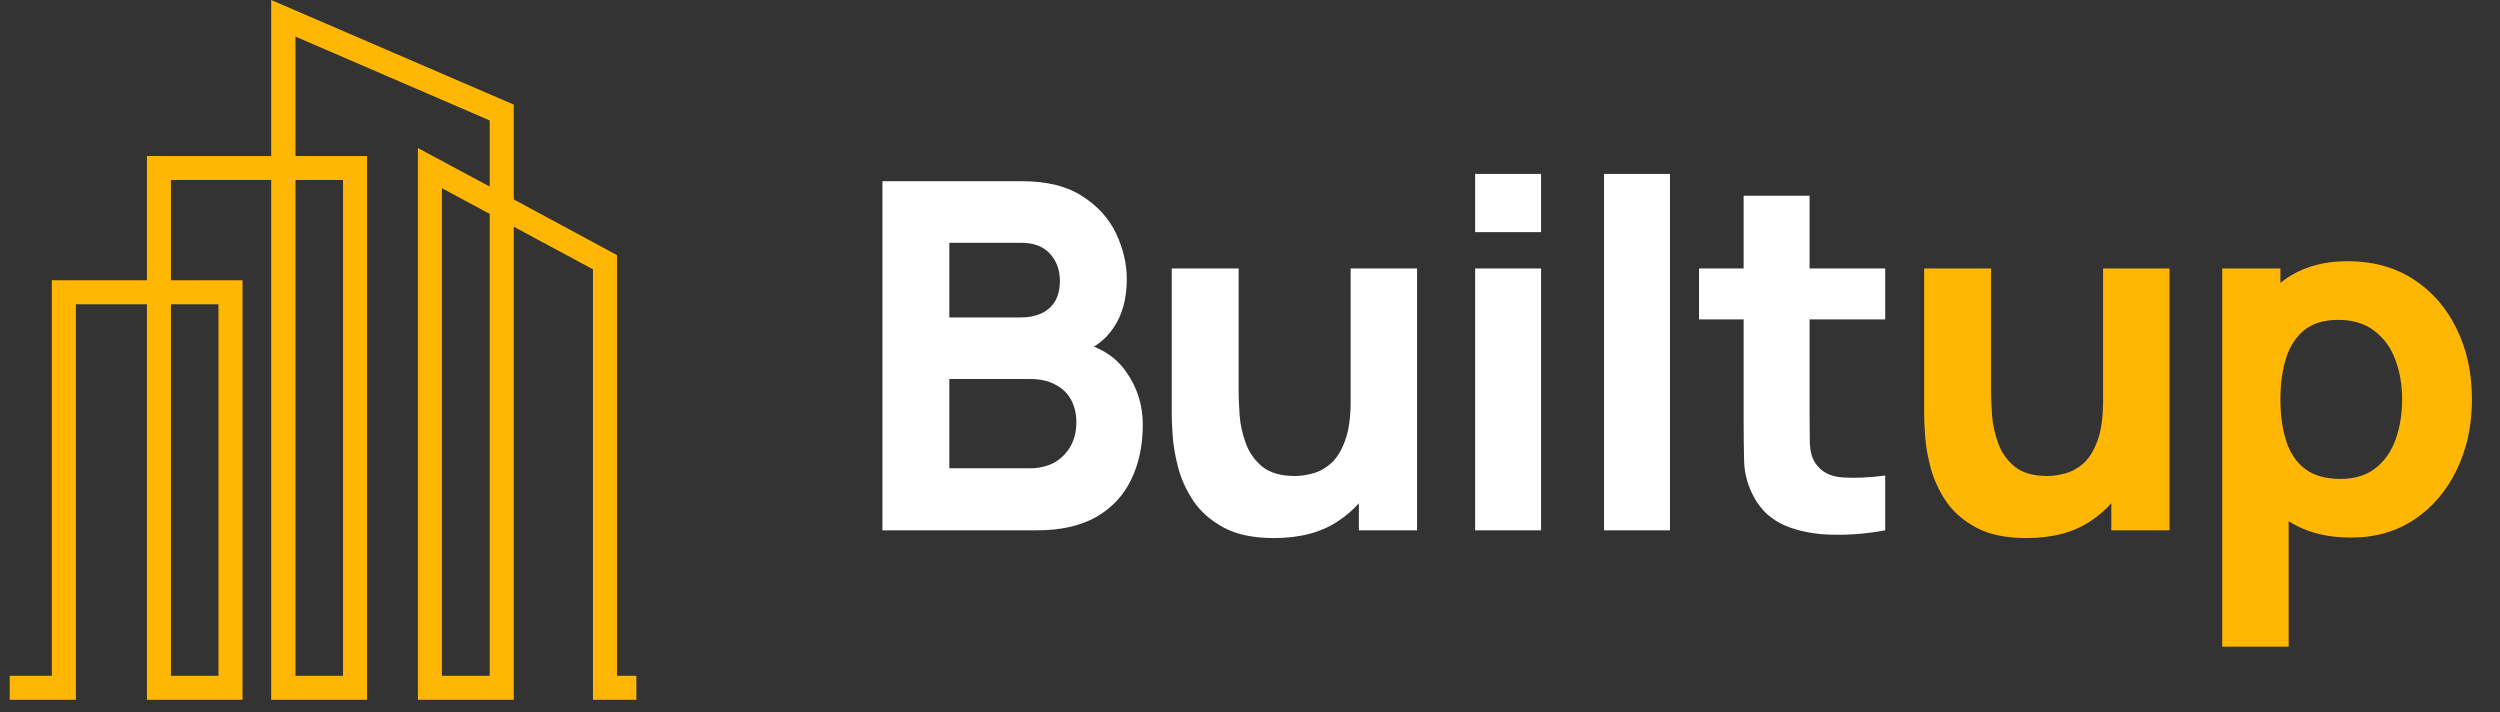
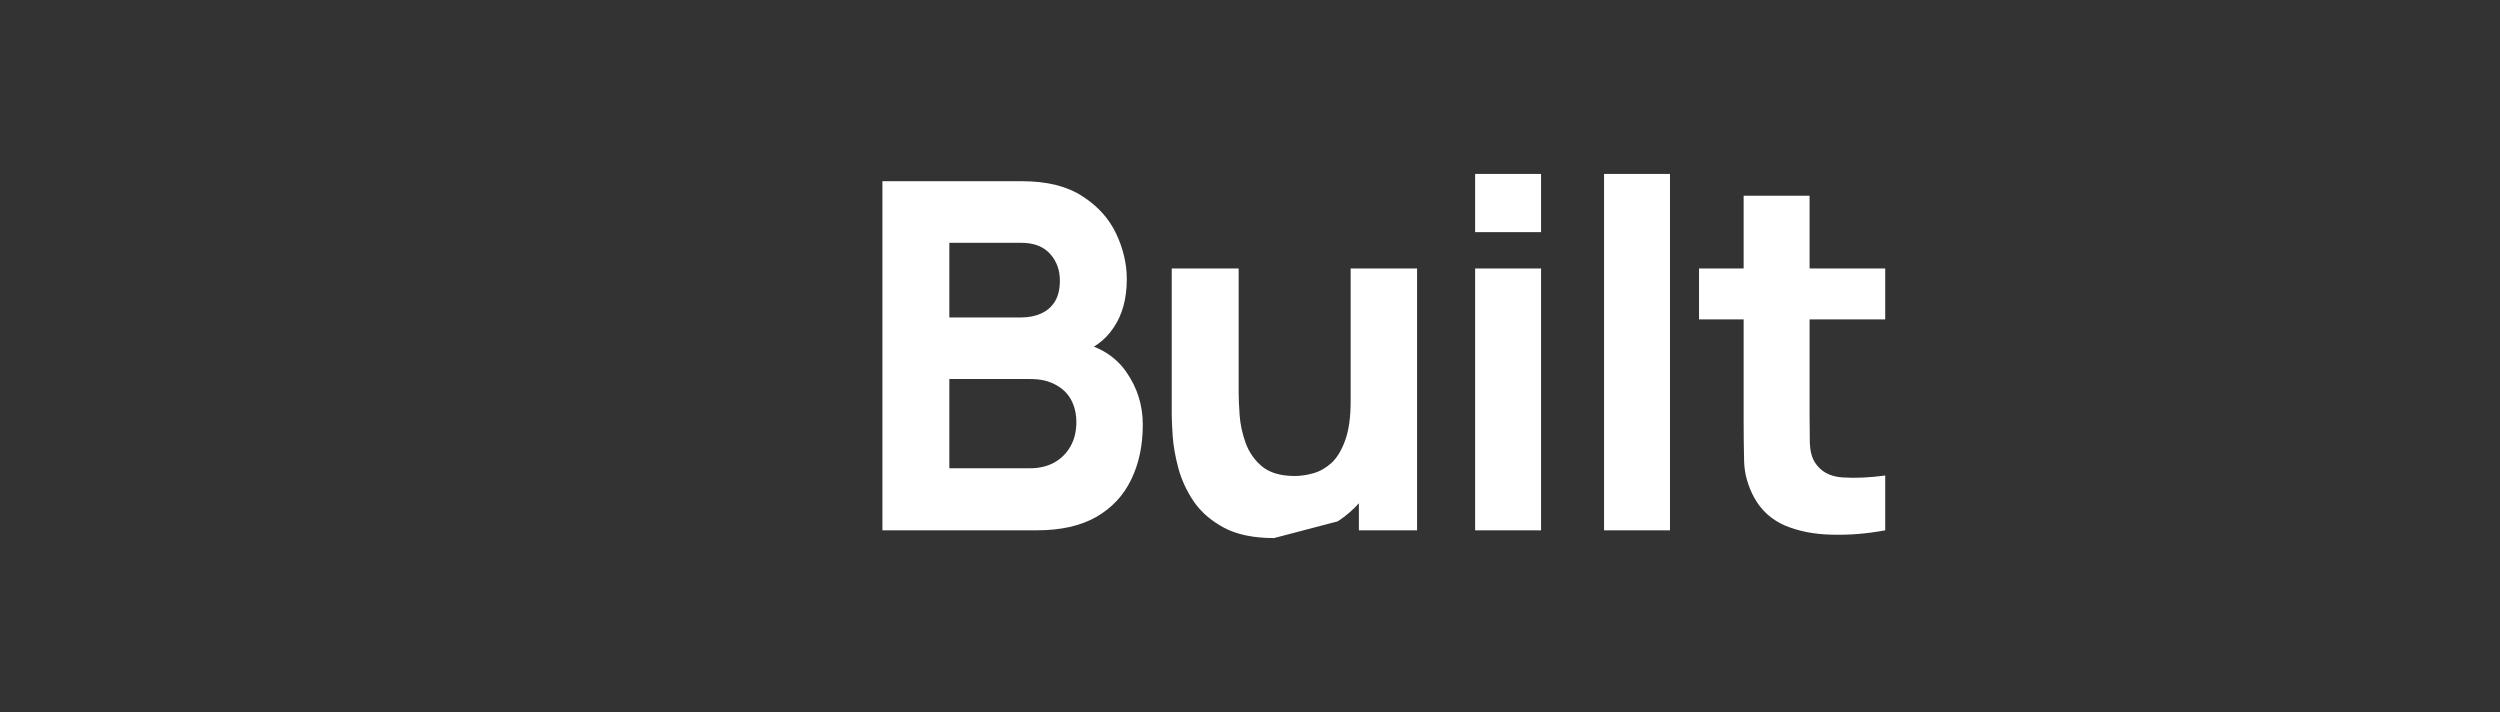
<svg xmlns="http://www.w3.org/2000/svg" width="165" height="47" viewBox="0 0 165 47" fill="none">
  <rect x="0" y="0" width="165" height="47" fill="#333333" stroke="none" />
-   <path fill-rule="evenodd" clip-rule="evenodd" d="M9.696 18.497V10.294H17.899V0L33.908 6.905V13.161L40.722 16.838V44.602H42V46.188H39.136V17.776L33.908 14.963V46.188H27.58V9.771L32.321 12.313V7.95L19.503 2.416V10.294H24.227V46.188H17.899V11.88H11.282V18.497H16.006V46.188H9.696V20.083H5.009V46.188H0.641V44.602H3.422V18.497H9.696ZM22.64 44.602V11.88H19.503V44.602H22.64ZM14.419 44.602V20.083H11.282V44.602H14.419ZM32.321 14.116L29.166 12.421V44.602H32.321V14.116Z" fill="#FFB703" />
-   <path d="M58.24 35V11.96H67.456C69.099 11.96 70.427 12.291 71.44 12.952C72.453 13.603 73.195 14.424 73.664 15.416C74.133 16.408 74.368 17.411 74.368 18.424C74.368 19.715 74.075 20.787 73.488 21.64C72.912 22.493 72.117 23.064 71.104 23.352V22.552C72.544 22.851 73.621 23.517 74.336 24.552C75.061 25.587 75.424 26.744 75.424 28.024C75.424 29.4 75.168 30.611 74.656 31.656C74.155 32.701 73.387 33.523 72.352 34.12C71.317 34.707 70.016 35 68.448 35H58.24ZM62.656 30.904H68C68.587 30.904 69.109 30.781 69.568 30.536C70.027 30.28 70.384 29.928 70.64 29.48C70.907 29.021 71.04 28.483 71.04 27.864C71.04 27.32 70.928 26.835 70.704 26.408C70.48 25.981 70.139 25.645 69.68 25.4C69.232 25.144 68.672 25.016 68 25.016H62.656V30.904ZM62.656 20.952H67.392C67.883 20.952 68.32 20.867 68.704 20.696C69.088 20.525 69.392 20.264 69.616 19.912C69.84 19.549 69.952 19.085 69.952 18.52C69.952 17.816 69.733 17.224 69.296 16.744C68.859 16.264 68.224 16.024 67.392 16.024H62.656V20.952ZM84.087 35.512C82.732 35.512 81.628 35.283 80.775 34.824C79.922 34.365 79.255 33.784 78.775 33.08C78.306 32.376 77.97 31.645 77.767 30.888C77.564 30.12 77.442 29.421 77.399 28.792C77.356 28.163 77.335 27.704 77.335 27.416V17.72H81.751V25.88C81.751 26.275 81.772 26.781 81.815 27.4C81.858 28.008 81.991 28.621 82.215 29.24C82.439 29.859 82.802 30.376 83.303 30.792C83.815 31.208 84.535 31.416 85.463 31.416C85.836 31.416 86.236 31.357 86.663 31.24C87.09 31.123 87.49 30.899 87.863 30.568C88.236 30.227 88.54 29.731 88.775 29.08C89.02 28.419 89.143 27.555 89.143 26.488L91.639 27.672C91.639 29.037 91.362 30.317 90.807 31.512C90.252 32.707 89.415 33.672 88.295 34.408C87.186 35.144 85.783 35.512 84.087 35.512ZM89.687 35V29.272H89.143V17.72H93.527V35H89.687ZM97.359 15.32V11.48H101.711V15.32H97.359ZM97.359 35V17.72H101.711V35H97.359ZM105.867 35V11.48H110.219V35H105.867ZM124.424 35C123.23 35.224 122.056 35.32 120.904 35.288C119.763 35.267 118.739 35.069 117.832 34.696C116.936 34.312 116.254 33.699 115.784 32.856C115.358 32.067 115.134 31.267 115.112 30.456C115.091 29.635 115.08 28.707 115.08 27.672V12.92H119.432V27.416C119.432 28.088 119.438 28.696 119.448 29.24C119.47 29.773 119.582 30.2 119.784 30.52C120.168 31.128 120.782 31.459 121.624 31.512C122.467 31.565 123.4 31.523 124.424 31.384V35ZM112.136 21.08V17.72H124.424V21.08H112.136Z" fill="white" />
-   <path d="M133.747 35.512C132.392 35.512 131.288 35.283 130.435 34.824C129.582 34.365 128.915 33.784 128.435 33.08C127.966 32.376 127.63 31.645 127.427 30.888C127.224 30.12 127.102 29.421 127.059 28.792C127.016 28.163 126.995 27.704 126.995 27.416V17.72H131.411V25.88C131.411 26.275 131.432 26.781 131.475 27.4C131.518 28.008 131.651 28.621 131.875 29.24C132.099 29.859 132.462 30.376 132.963 30.792C133.475 31.208 134.195 31.416 135.123 31.416C135.496 31.416 135.896 31.357 136.323 31.24C136.75 31.123 137.15 30.899 137.523 30.568C137.896 30.227 138.2 29.731 138.435 29.08C138.68 28.419 138.803 27.555 138.803 26.488L141.299 27.672C141.299 29.037 141.022 30.317 140.467 31.512C139.912 32.707 139.075 33.672 137.955 34.408C136.846 35.144 135.443 35.512 133.747 35.512ZM139.347 35V29.272H138.803V17.72H143.187V35H139.347ZM155.179 35.48C153.461 35.48 152.027 35.08 150.875 34.28C149.723 33.48 148.853 32.392 148.267 31.016C147.691 29.64 147.403 28.088 147.403 26.36C147.403 24.632 147.691 23.08 148.267 21.704C148.843 20.328 149.691 19.24 150.811 18.44C151.931 17.64 153.312 17.24 154.955 17.24C156.608 17.24 158.048 17.635 159.275 18.424C160.501 19.213 161.451 20.296 162.123 21.672C162.805 23.037 163.147 24.6 163.147 26.36C163.147 28.088 162.811 29.64 162.139 31.016C161.477 32.392 160.549 33.48 159.355 34.28C158.16 35.08 156.768 35.48 155.179 35.48ZM146.667 42.68V17.72H150.507V29.56H151.051V42.68H146.667ZM154.475 31.608C155.413 31.608 156.181 31.373 156.779 30.904C157.376 30.435 157.819 29.805 158.107 29.016C158.395 28.216 158.539 27.331 158.539 26.36C158.539 25.4 158.389 24.525 158.091 23.736C157.792 22.936 157.328 22.301 156.699 21.832C156.08 21.352 155.285 21.112 154.315 21.112C153.408 21.112 152.672 21.331 152.107 21.768C151.552 22.205 151.147 22.819 150.891 23.608C150.635 24.397 150.507 25.315 150.507 26.36C150.507 27.405 150.635 28.323 150.891 29.112C151.147 29.901 151.563 30.515 152.139 30.952C152.725 31.389 153.504 31.608 154.475 31.608Z" fill="#FFB703" />
+   <path d="M58.24 35V11.96H67.456C69.099 11.96 70.427 12.291 71.44 12.952C72.453 13.603 73.195 14.424 73.664 15.416C74.133 16.408 74.368 17.411 74.368 18.424C74.368 19.715 74.075 20.787 73.488 21.64C72.912 22.493 72.117 23.064 71.104 23.352V22.552C72.544 22.851 73.621 23.517 74.336 24.552C75.061 25.587 75.424 26.744 75.424 28.024C75.424 29.4 75.168 30.611 74.656 31.656C74.155 32.701 73.387 33.523 72.352 34.12C71.317 34.707 70.016 35 68.448 35H58.24ZM62.656 30.904H68C68.587 30.904 69.109 30.781 69.568 30.536C70.027 30.28 70.384 29.928 70.64 29.48C70.907 29.021 71.04 28.483 71.04 27.864C71.04 27.32 70.928 26.835 70.704 26.408C70.48 25.981 70.139 25.645 69.68 25.4C69.232 25.144 68.672 25.016 68 25.016H62.656V30.904ZM62.656 20.952H67.392C67.883 20.952 68.32 20.867 68.704 20.696C69.088 20.525 69.392 20.264 69.616 19.912C69.84 19.549 69.952 19.085 69.952 18.52C69.952 17.816 69.733 17.224 69.296 16.744C68.859 16.264 68.224 16.024 67.392 16.024H62.656V20.952ZM84.087 35.512C82.732 35.512 81.628 35.283 80.775 34.824C79.922 34.365 79.255 33.784 78.775 33.08C78.306 32.376 77.97 31.645 77.767 30.888C77.564 30.12 77.442 29.421 77.399 28.792C77.356 28.163 77.335 27.704 77.335 27.416V17.72H81.751V25.88C81.751 26.275 81.772 26.781 81.815 27.4C81.858 28.008 81.991 28.621 82.215 29.24C82.439 29.859 82.802 30.376 83.303 30.792C83.815 31.208 84.535 31.416 85.463 31.416C85.836 31.416 86.236 31.357 86.663 31.24C87.09 31.123 87.49 30.899 87.863 30.568C88.236 30.227 88.54 29.731 88.775 29.08C89.02 28.419 89.143 27.555 89.143 26.488L91.639 27.672C91.639 29.037 91.362 30.317 90.807 31.512C90.252 32.707 89.415 33.672 88.295 34.408ZM89.687 35V29.272H89.143V17.72H93.527V35H89.687ZM97.359 15.32V11.48H101.711V15.32H97.359ZM97.359 35V17.72H101.711V35H97.359ZM105.867 35V11.48H110.219V35H105.867ZM124.424 35C123.23 35.224 122.056 35.32 120.904 35.288C119.763 35.267 118.739 35.069 117.832 34.696C116.936 34.312 116.254 33.699 115.784 32.856C115.358 32.067 115.134 31.267 115.112 30.456C115.091 29.635 115.08 28.707 115.08 27.672V12.92H119.432V27.416C119.432 28.088 119.438 28.696 119.448 29.24C119.47 29.773 119.582 30.2 119.784 30.52C120.168 31.128 120.782 31.459 121.624 31.512C122.467 31.565 123.4 31.523 124.424 31.384V35ZM112.136 21.08V17.72H124.424V21.08H112.136Z" fill="white" />
</svg>